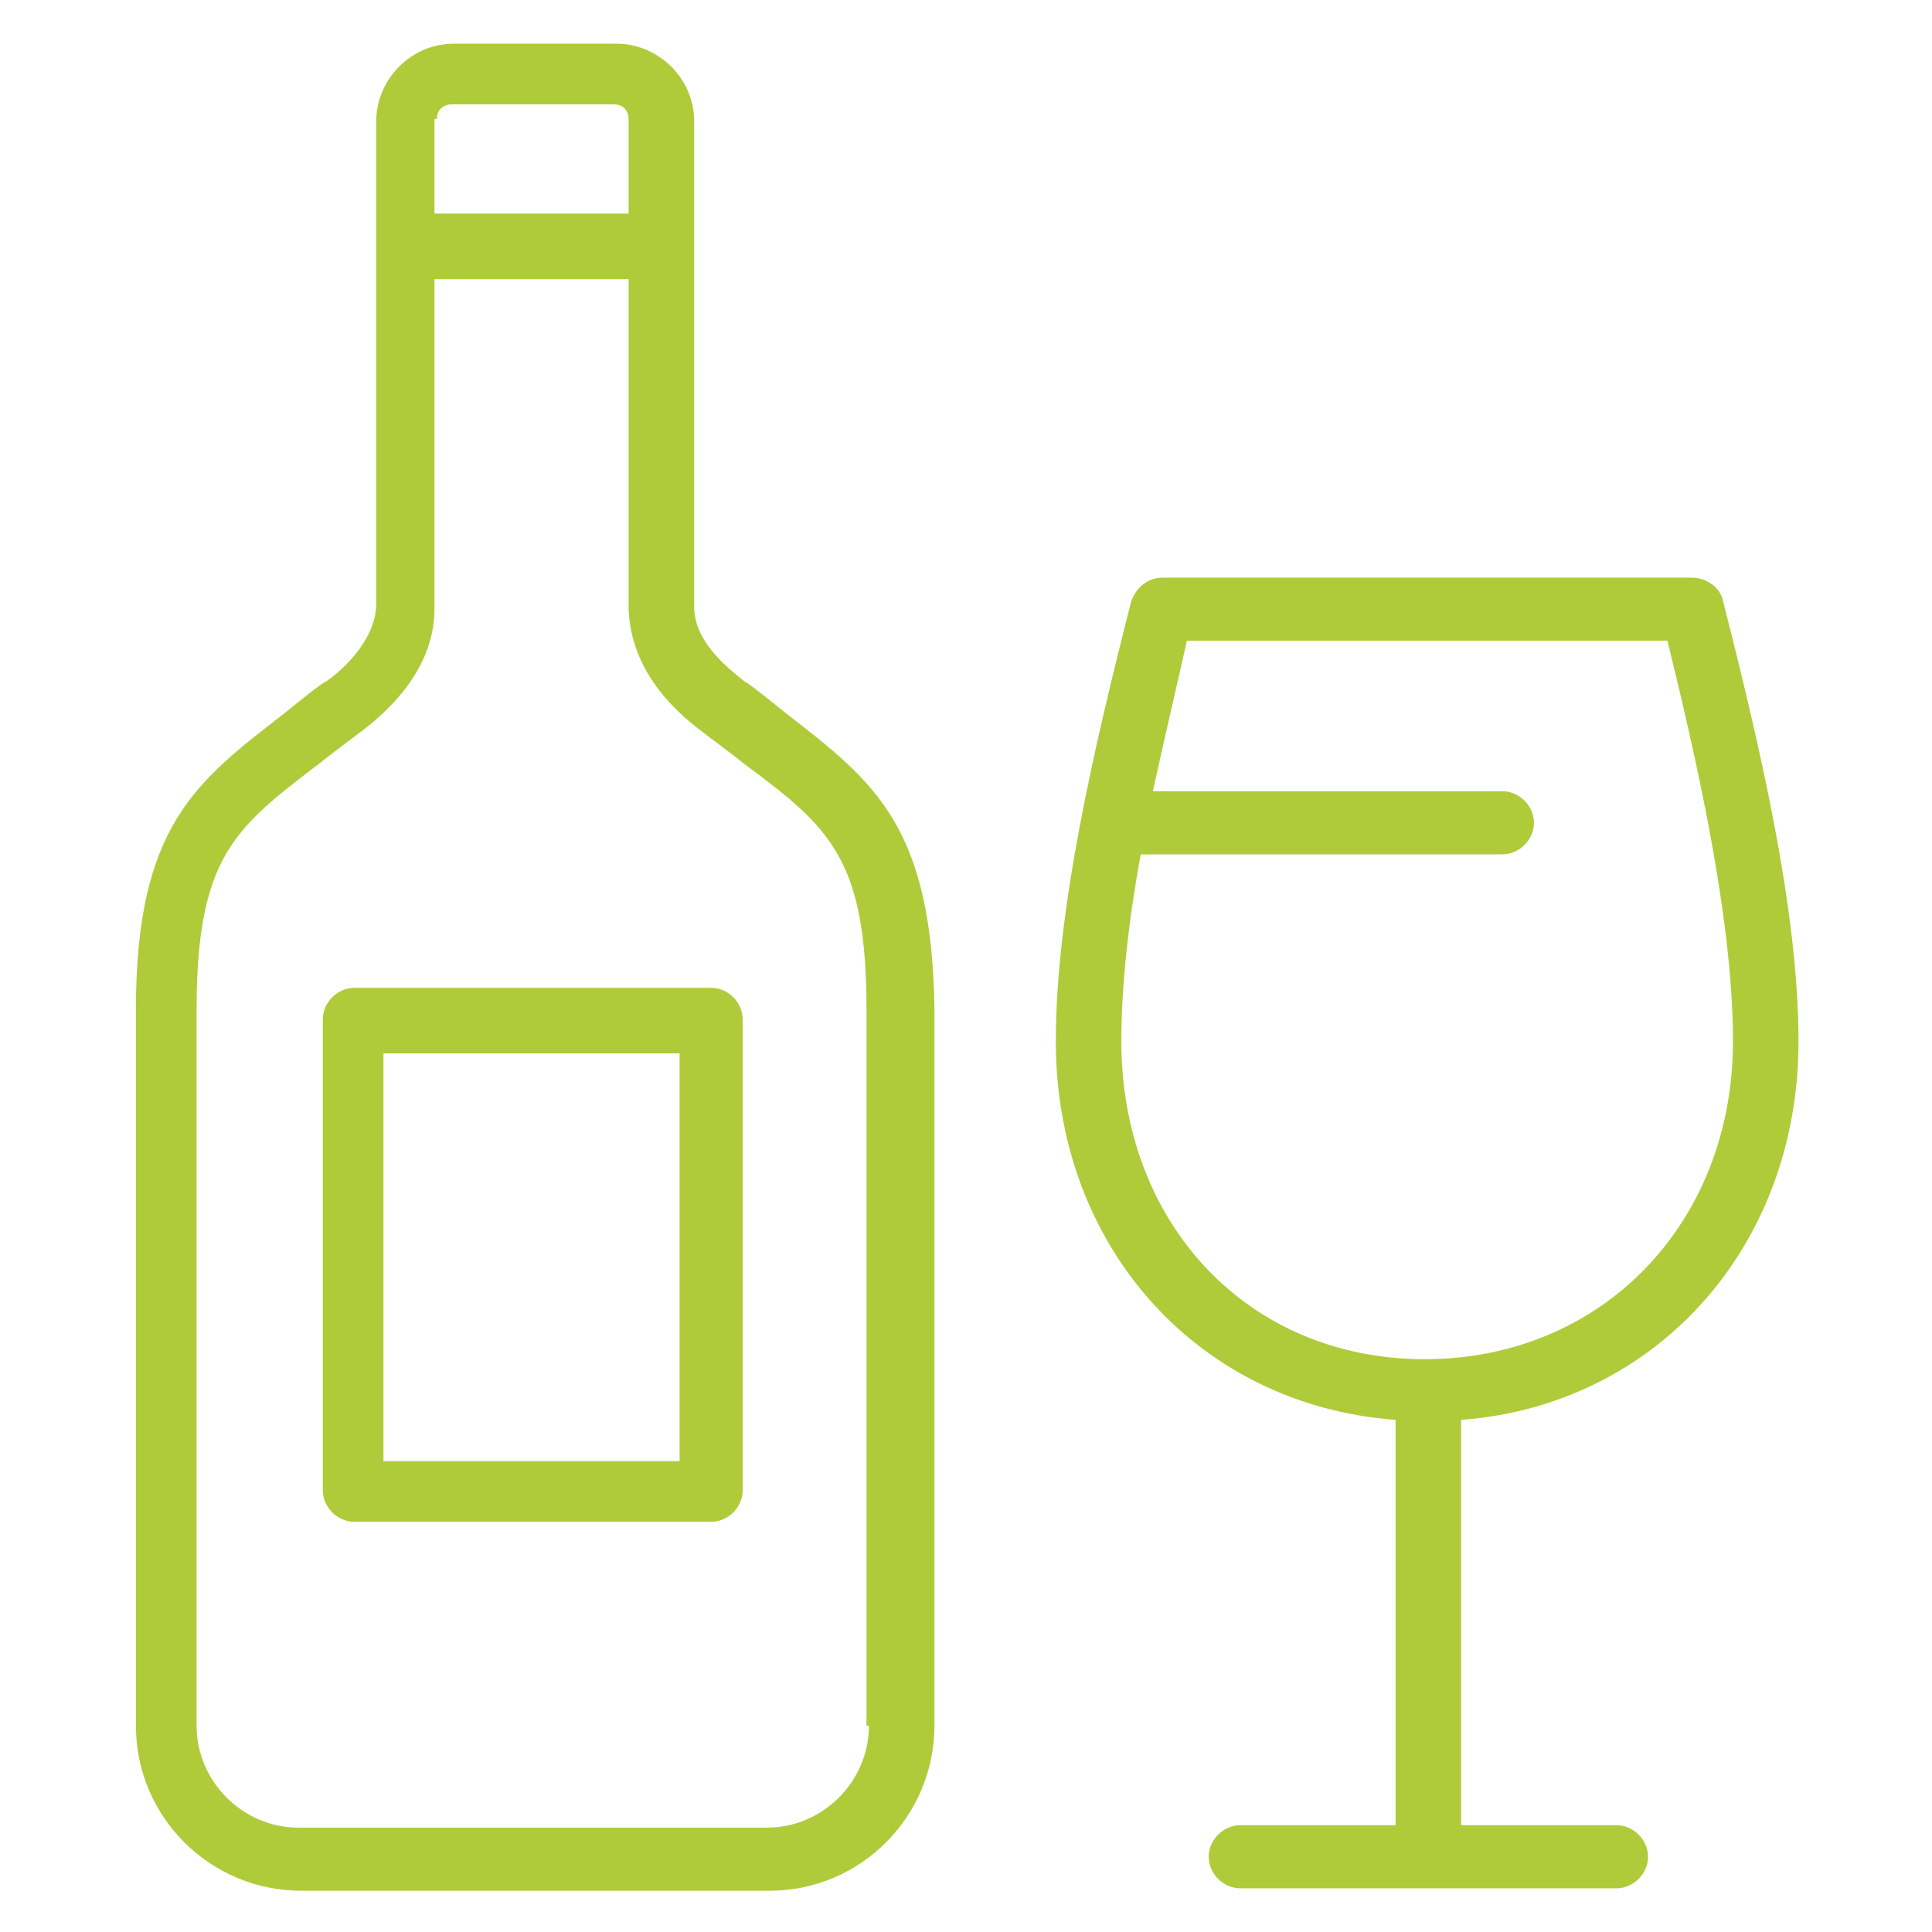
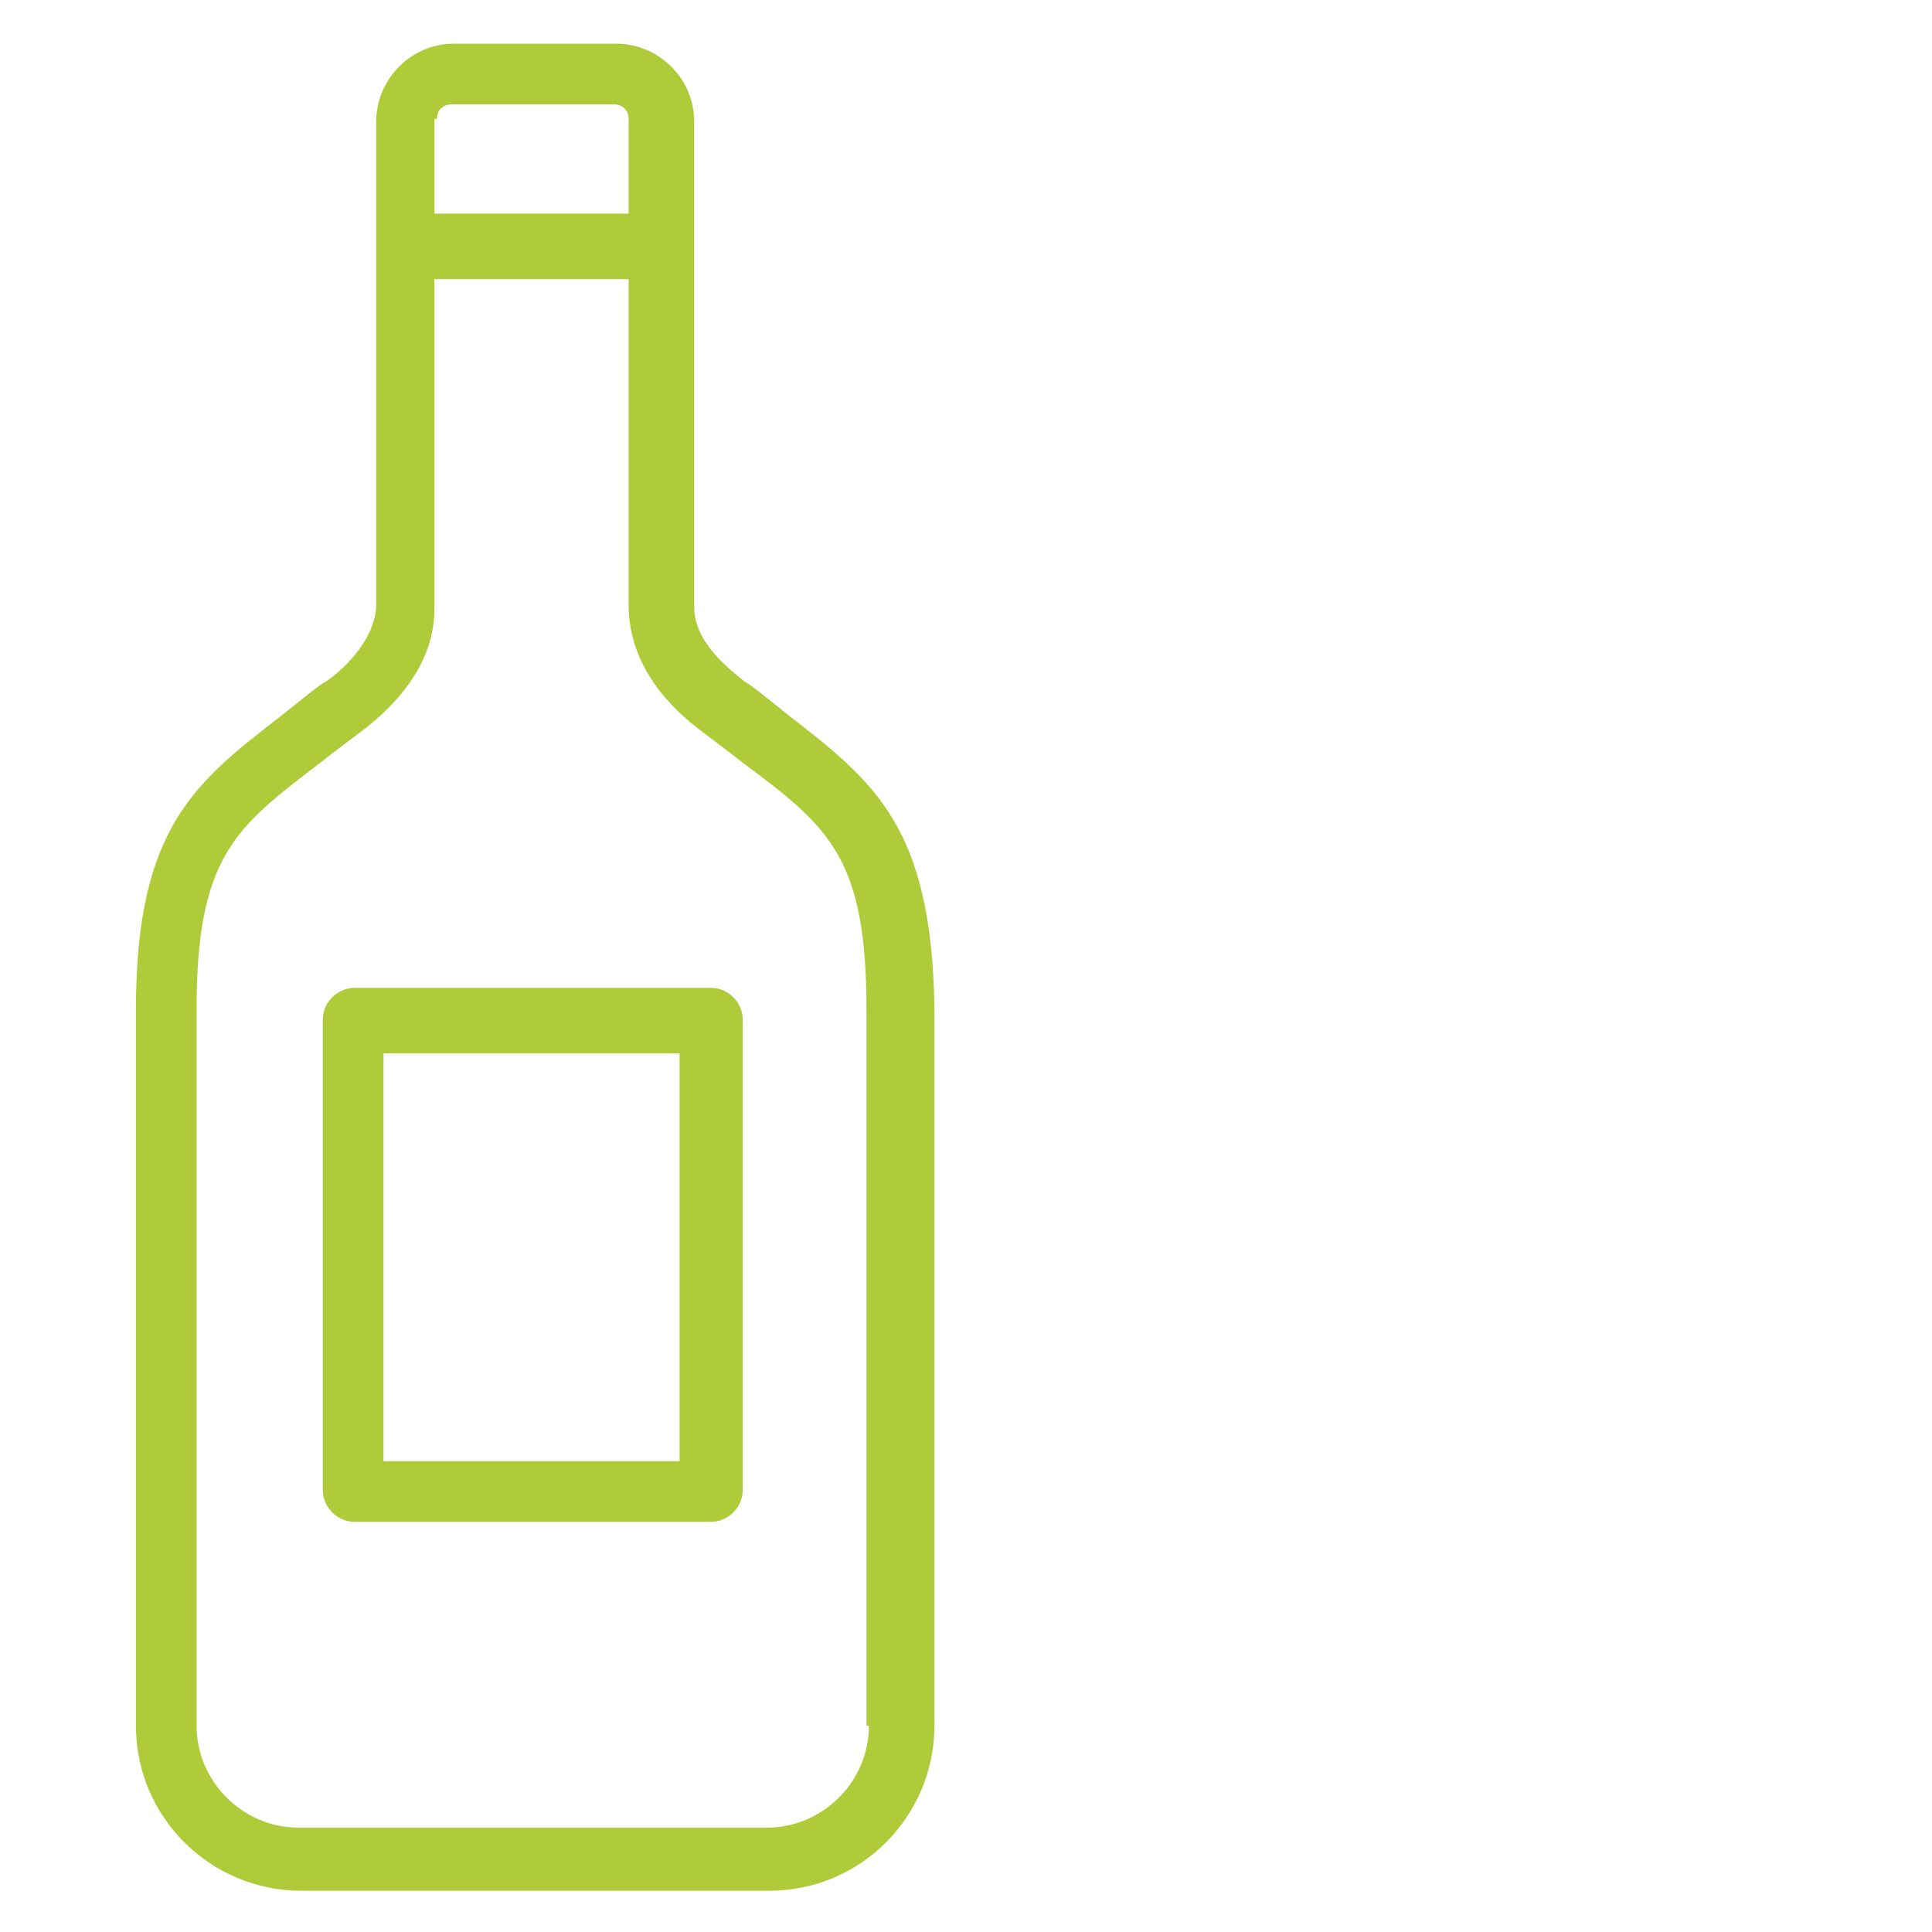
<svg xmlns="http://www.w3.org/2000/svg" version="1.1" id="Layer_1" x="0px" y="0px" viewBox="-149 487.3 79.6 79.6" enable-background="new -149 487.3 79.6 79.6" xml:space="preserve">
  <g>
    <path fill="#AFCB3A" d="M-116.6,516.7c-0.5-0.4-1.6-1.3-1.7-1.3c-0.6-0.5-2.1-1.6-2.1-3.1v-20c0-1.8-1.5-3.2-3.2-3.2h-6.7   c-1.8,0-3.2,1.5-3.2,3.2v20c-0.1,1.5-1.5,2.7-2.1,3.1c-0.1,0-1.2,0.9-1.7,1.3c-3.6,2.8-6.1,4.6-6.1,12.2v29.5   c0,3.8,3.1,6.8,6.8,6.8h19.3c3.8,0,6.8-3.1,6.8-6.8v-29.5C-110.6,521.3-113,519.5-116.6,516.7z M-131,492.2c0-0.4,0.3-0.6,0.6-0.6   h6.7c0.4,0,0.6,0.3,0.6,0.6v3.9h-8V492.2z M-113.2,558.4c0,2.3-1.9,4.2-4.2,4.2h-19.3c-2.3,0-4.2-1.9-4.2-4.2v-29.5   c0-6.3,1.6-7.5,5-10.1c0.5-0.4,1.7-1.3,1.7-1.3c0.8-0.6,3.1-2.4,3.1-5.1c0,0,0-13.6,0-13.6h8c0,0,0,13.6,0,13.6   c0.1,2.8,2.3,4.5,3.1,5.1c0,0,1.2,0.9,1.7,1.3c3.5,2.6,5,3.9,5,10.1V558.4z" />
    <path fill="#AFCB3A" d="M-119.7,528h-14.7c-0.7,0-1.3,0.6-1.3,1.3v19.4c0,0.7,0.6,1.3,1.3,1.3h14.7c0.7,0,1.3-0.6,1.3-1.3v-19.4   C-118.4,528.6-119,528-119.7,528z M-121,547.5h-12.2v-16.8h12.2V547.5z" />
-     <path fill="#AFCB3A" d="M-74.9,530.2c0-5.4-1.6-12.2-3.1-18.1c-0.1-0.6-0.7-1-1.3-1h-21.8c-0.6,0-1.1,0.4-1.3,1   c-1.5,5.9-3.1,12.7-3.1,18.1c0,8.5,5.9,15,14,15.6v16.7h-6.4c-0.7,0-1.3,0.6-1.3,1.3c0,0.7,0.6,1.3,1.3,1.3h15.5   c0.7,0,1.3-0.6,1.3-1.3c0-0.7-0.6-1.3-1.3-1.3h-6.4v-16.7C-80.8,545.2-74.9,538.7-74.9,530.2z M-102.8,530.2c0-2.3,0.3-5,0.8-7.7   h14.9c0.7,0,1.3-0.6,1.3-1.3c0-0.7-0.6-1.3-1.3-1.3h-14.4c0.5-2.3,1-4.4,1.4-6.2h19.8c1.1,4.5,2.7,11.3,2.7,16.5   c0,7.5-5.4,13.1-12.7,13.1S-102.8,537.7-102.8,530.2z" />
  </g>
</svg>